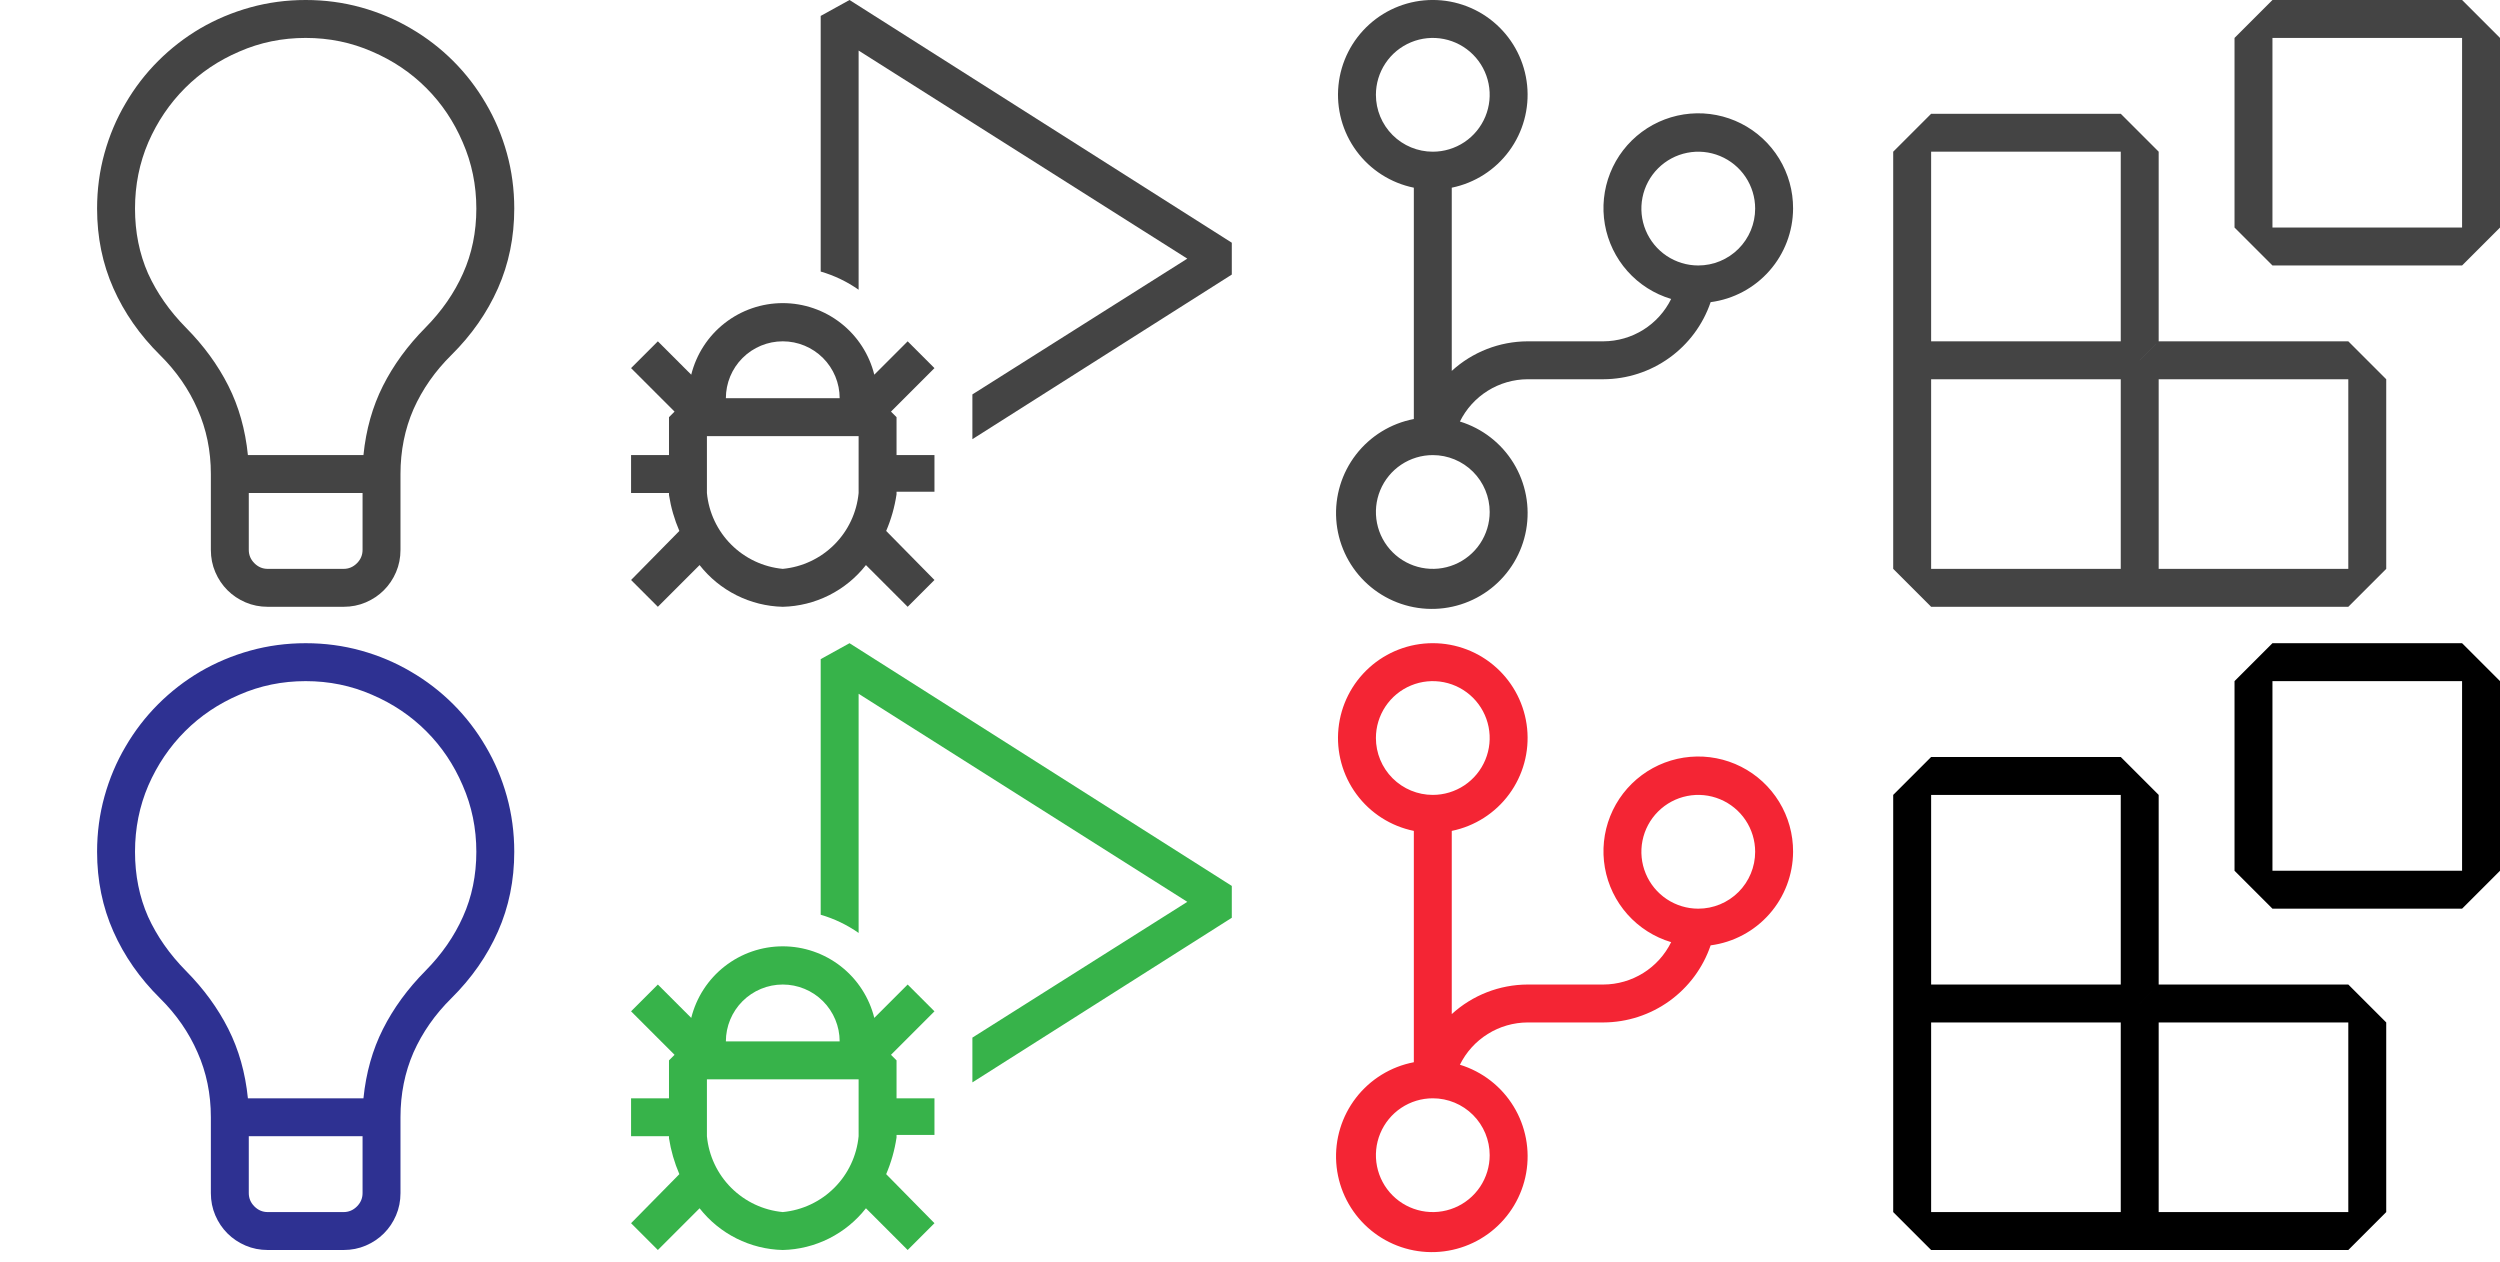
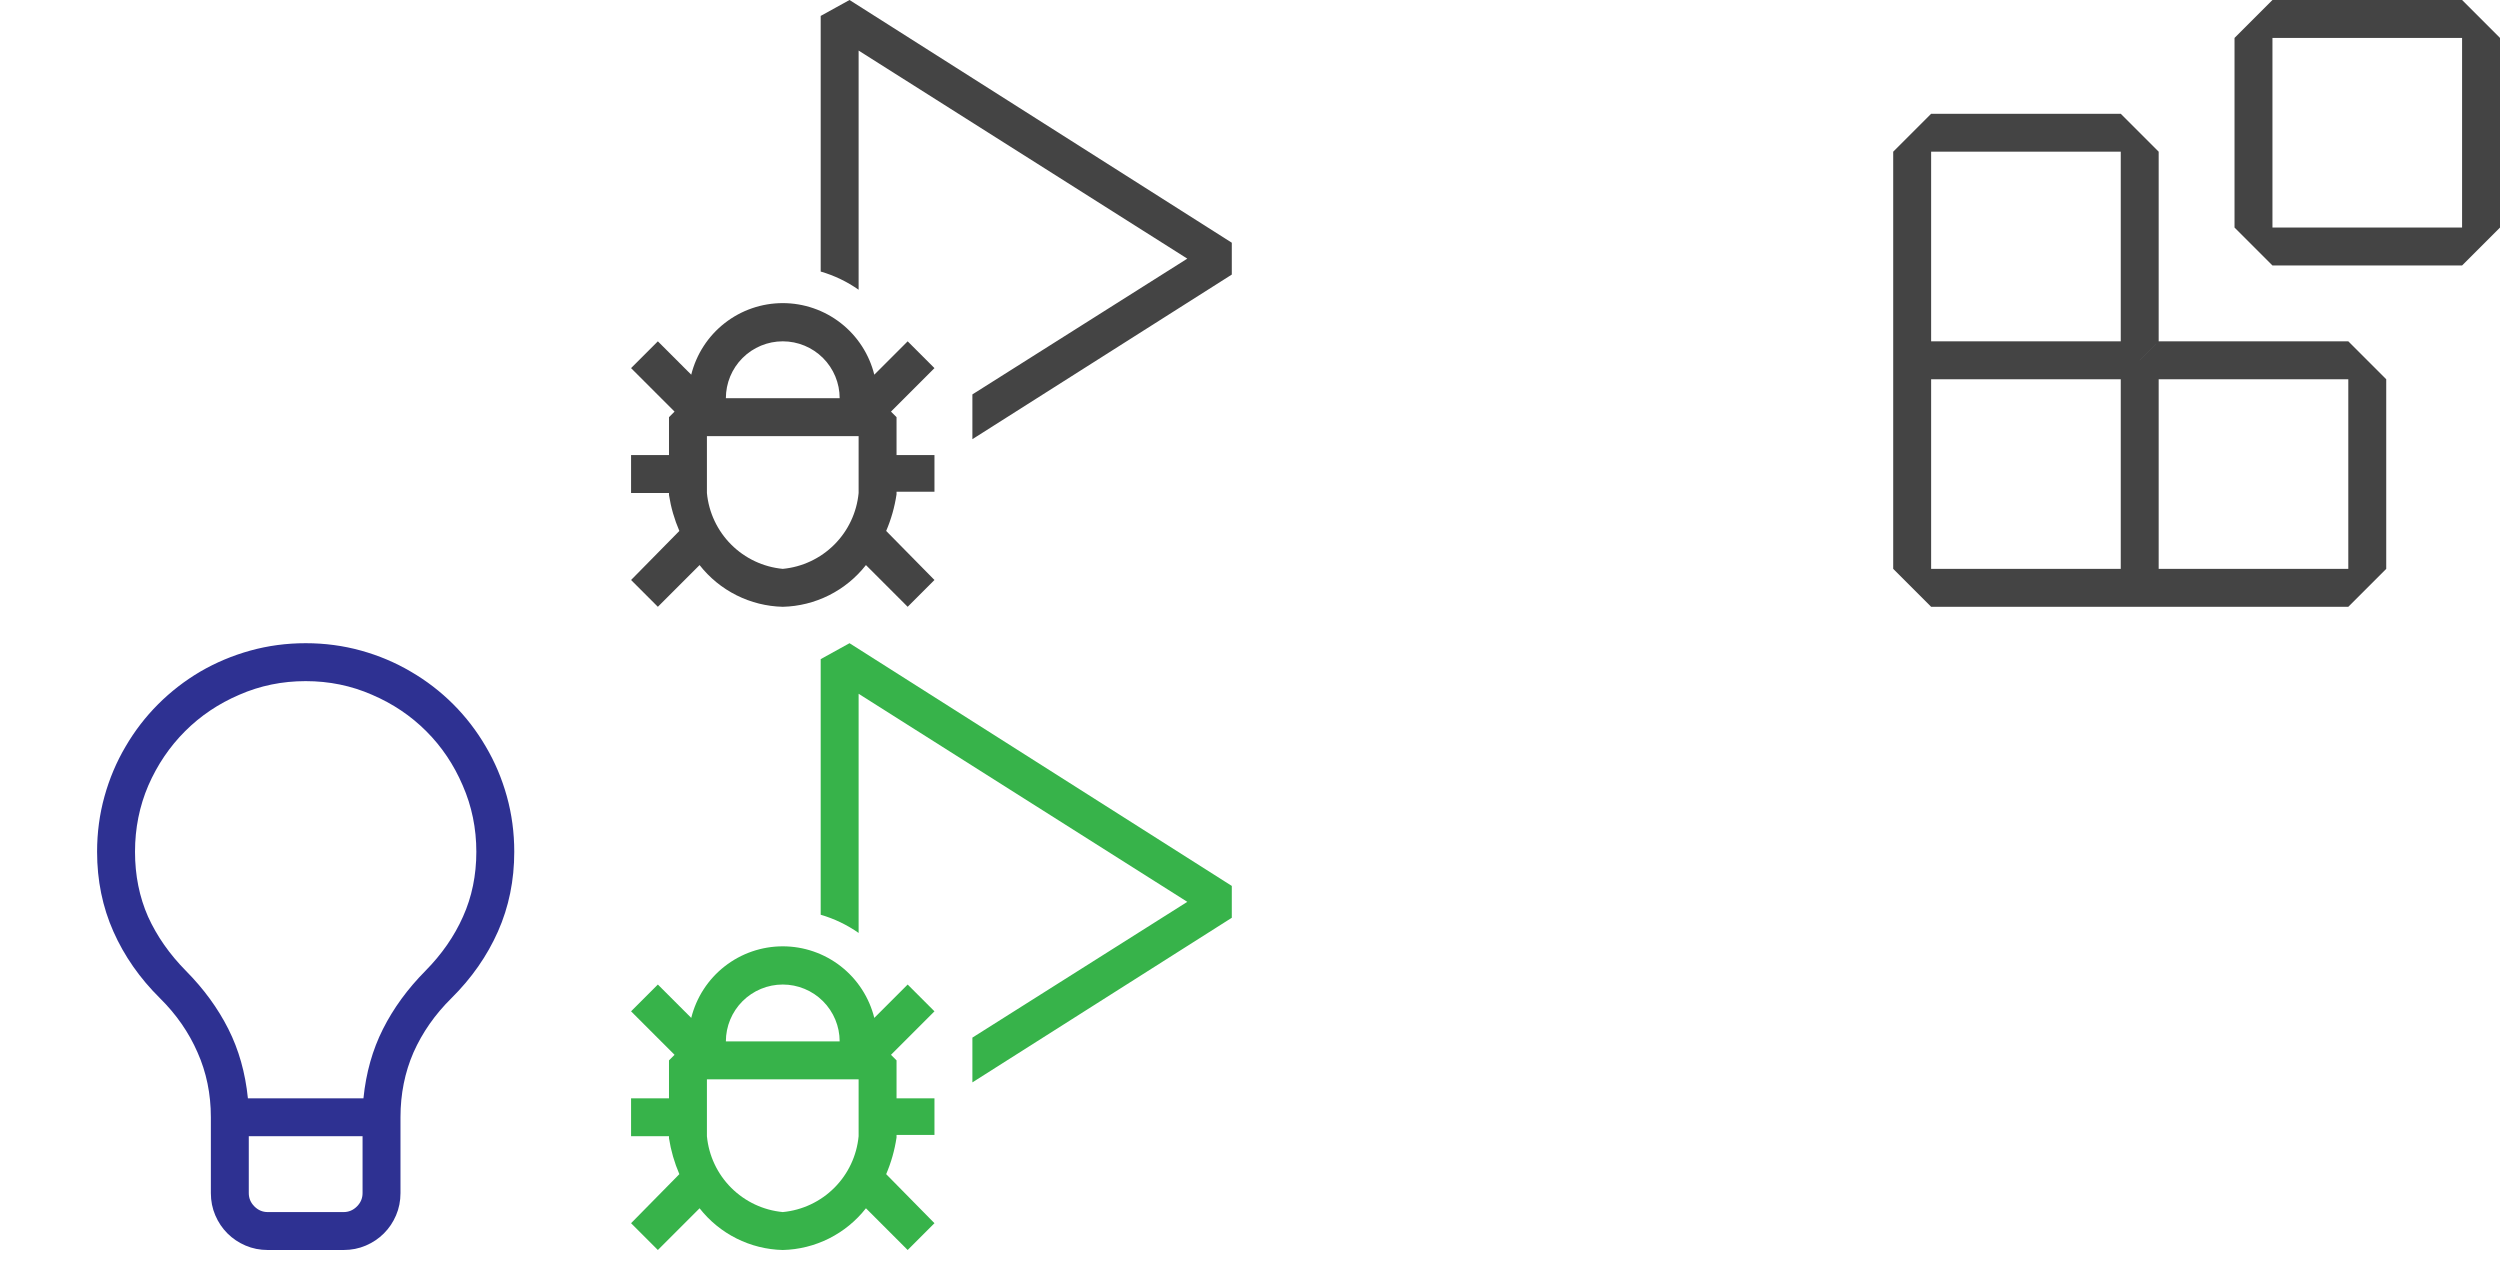
<svg xmlns="http://www.w3.org/2000/svg" width="206" height="104" viewBox="0 0 206 104" fill="none">
  <g clip-path="url(#clip0)">
-     <path d="M25.188 0C26.766 0 28.288 0.203 29.753 0.61C31.218 1.017 32.585 1.595 33.855 2.344C35.14 3.092 36.304 3.988 37.346 5.029C38.387 6.071 39.283 7.235 40.031 8.521C40.78 9.79 41.358 11.157 41.765 12.622C42.172 14.087 42.375 15.609 42.375 17.188C42.375 19.547 41.927 21.737 41.032 23.755C40.137 25.773 38.859 27.604 37.199 29.248C35.848 30.583 34.807 32.072 34.074 33.716C33.358 35.36 33 37.142 33 39.062V45.312C33 45.964 32.878 46.574 32.634 47.144C32.39 47.713 32.056 48.21 31.633 48.633C31.21 49.056 30.713 49.39 30.144 49.634C29.574 49.878 28.963 50 28.312 50H22.062C21.412 50 20.801 49.878 20.231 49.634C19.662 49.39 19.165 49.056 18.742 48.633C18.319 48.21 17.985 47.713 17.741 47.144C17.497 46.574 17.375 45.964 17.375 45.312V39.062C17.375 37.142 17.009 35.36 16.276 33.716C15.56 32.072 14.527 30.583 13.176 29.248C11.516 27.604 10.238 25.773 9.343 23.755C8.448 21.737 8 19.547 8 17.188C8 15.609 8.203 14.087 8.61 12.622C9.017 11.157 9.595 9.79 10.344 8.521C11.092 7.235 11.988 6.071 13.029 5.029C14.071 3.988 15.227 3.092 16.496 2.344C17.782 1.595 19.157 1.017 20.622 0.61C22.087 0.203 23.609 0 25.188 0ZM28.312 46.875C28.736 46.875 29.102 46.72 29.411 46.411C29.72 46.102 29.875 45.736 29.875 45.312V40.625H20.5V45.312C20.5 45.736 20.655 46.102 20.964 46.411C21.273 46.72 21.639 46.875 22.062 46.875H28.312ZM29.948 37.5C30.16 35.4 30.697 33.496 31.56 31.787C32.422 30.078 33.586 28.483 35.051 27.002C36.402 25.635 37.435 24.145 38.151 22.534C38.884 20.907 39.25 19.124 39.25 17.188C39.25 15.251 38.876 13.428 38.127 11.719C37.395 10.01 36.394 8.521 35.124 7.251C33.855 5.981 32.365 4.98 30.656 4.248C28.947 3.499 27.124 3.125 25.188 3.125C23.251 3.125 21.428 3.499 19.719 4.248C18.01 4.98 16.52 5.981 15.251 7.251C13.981 8.521 12.972 10.01 12.224 11.719C11.491 13.428 11.125 15.251 11.125 17.188C11.125 19.124 11.483 20.907 12.199 22.534C12.932 24.145 13.973 25.635 15.324 27.002C16.789 28.483 17.953 30.078 18.815 31.787C19.678 33.496 20.215 35.4 20.427 37.5H29.948Z" fill="#444444" />
-     <path d="M147.75 17.188C147.757 15.737 147.361 14.313 146.604 13.075C145.848 11.838 144.763 10.835 143.469 10.179C142.175 9.524 140.724 9.241 139.279 9.364C137.833 9.486 136.451 10.008 135.285 10.872C134.12 11.736 133.218 12.907 132.681 14.254C132.144 15.601 131.992 17.071 132.243 18.5C132.494 19.928 133.138 21.259 134.102 22.343C135.066 23.426 136.313 24.22 137.703 24.634C137.19 25.677 136.396 26.557 135.411 27.173C134.425 27.79 133.287 28.119 132.125 28.125H125.875C123.561 28.133 121.333 29.002 119.625 30.562V15.466C121.522 15.078 123.208 14.001 124.355 12.441C125.502 10.882 126.03 8.952 125.835 7.026C125.641 5.099 124.738 3.314 123.302 2.016C121.866 0.717 119.999 -0.002 118.062 -0.002C116.126 -0.002 114.259 0.717 112.823 2.016C111.387 3.314 110.484 5.099 110.29 7.026C110.095 8.952 110.623 10.882 111.77 12.441C112.917 14.001 114.603 15.078 116.5 15.466V34.528C114.607 34.89 112.911 35.933 111.733 37.459C110.556 38.985 109.977 40.889 110.107 42.813C110.237 44.736 111.066 46.545 112.438 47.9C113.81 49.254 115.63 50.059 117.555 50.163C119.48 50.268 121.376 49.665 122.887 48.467C124.397 47.27 125.418 45.561 125.755 43.663C126.092 41.765 125.723 39.809 124.718 38.164C123.712 36.519 122.14 35.3 120.297 34.734C120.811 33.693 121.605 32.815 122.591 32.199C123.576 31.584 124.713 31.255 125.875 31.25H132.125C134.075 31.241 135.973 30.624 137.556 29.485C139.139 28.347 140.328 26.743 140.956 24.897C142.829 24.651 144.55 23.734 145.799 22.316C147.048 20.899 147.741 19.077 147.75 17.188ZM113.375 7.812C113.375 6.885 113.65 5.979 114.165 5.208C114.68 4.437 115.412 3.837 116.269 3.482C117.125 3.127 118.068 3.034 118.977 3.215C119.886 3.396 120.721 3.842 121.377 4.498C122.033 5.153 122.479 5.989 122.66 6.898C122.841 7.807 122.748 8.75 122.393 9.606C122.038 10.463 121.438 11.195 120.667 11.71C119.896 12.225 118.99 12.5 118.062 12.5C116.819 12.5 115.627 12.006 114.748 11.127C113.869 10.248 113.375 9.056 113.375 7.812ZM122.75 42.188C122.75 43.115 122.475 44.021 121.96 44.792C121.445 45.563 120.713 46.163 119.856 46.518C119 46.873 118.057 46.966 117.148 46.785C116.239 46.604 115.403 46.158 114.748 45.502C114.092 44.846 113.646 44.011 113.465 43.102C113.284 42.193 113.377 41.25 113.732 40.394C114.087 39.537 114.687 38.805 115.458 38.29C116.229 37.775 117.135 37.5 118.062 37.5C119.306 37.5 120.498 37.994 121.377 38.873C122.256 39.752 122.75 40.944 122.75 42.188ZM139.937 21.875C139.01 21.875 138.104 21.6 137.333 21.085C136.562 20.57 135.962 19.838 135.607 18.981C135.252 18.125 135.159 17.182 135.34 16.273C135.521 15.364 135.967 14.528 136.623 13.873C137.278 13.217 138.114 12.771 139.023 12.59C139.932 12.409 140.875 12.502 141.731 12.857C142.588 13.212 143.32 13.812 143.835 14.583C144.35 15.354 144.625 16.26 144.625 17.188C144.625 18.431 144.131 19.623 143.252 20.502C142.373 21.381 141.181 21.875 139.937 21.875Z" fill="#444444" />
    <path fill-rule="evenodd" clip-rule="evenodd" d="M184.125 3.125L187.25 0H202.875L206 3.125V18.75L202.875 21.875H187.25L184.125 18.75V3.125ZM187.25 3.125V18.75H202.875V3.125H187.25ZM156 31.25V12.5L159.125 9.375H174.75L177.875 12.5V28.125L176.312 29.688L176.313 29.688L177.875 28.125H193.5L196.625 31.25V46.875L193.5 50H177.875H174.75V50L174.75 50H159.125L156 46.875V31.25ZM159.125 46.875V31.25H174.75V46.875H159.125ZM177.875 46.875V31.25H193.5V46.875H177.875ZM159.125 28.125V12.5H174.75V28.125H159.125Z" fill="#444444" />
    <path d="M74.792 28.125L72.042 30.875C71.623 29.191 70.654 27.696 69.287 26.627C67.92 25.558 66.235 24.977 64.5 24.977C62.765 24.977 61.08 25.558 59.713 26.627C58.346 27.696 57.377 29.191 56.958 30.875L54.208 28.125L52 30.333L55.583 33.917L55.125 34.375V37.5H52V40.625H55.125V40.792C55.284 41.81 55.571 42.804 55.979 43.75L52 47.792L54.208 50L57.646 46.562C58.464 47.606 59.502 48.455 60.688 49.05C61.873 49.644 63.175 49.969 64.5 50C65.825 49.969 67.127 49.644 68.312 49.05C69.498 48.455 70.536 47.606 71.354 46.562L74.792 50L77 47.792L73.021 43.75C73.434 42.784 73.721 41.769 73.875 40.729V40.521H77V37.5H73.875V34.375L73.417 33.917L77 30.333L74.792 28.125ZM64.5 28.125C65.743 28.125 66.936 28.619 67.815 29.498C68.694 30.377 69.188 31.569 69.188 32.812H59.812C59.812 31.569 60.306 30.377 61.185 29.498C62.065 28.619 63.257 28.125 64.5 28.125V28.125ZM70.75 40.625C70.597 42.231 69.89 43.733 68.749 44.874C67.609 46.015 66.106 46.722 64.5 46.875C62.894 46.722 61.392 46.015 60.251 44.874C59.11 43.733 58.403 42.231 58.25 40.625V35.938H70.75V40.625ZM101.5 20V22.625L80.125 36.188V32.5L97.833 21.312L70.75 4.167V23.875C69.798 23.206 68.742 22.7 67.625 22.375V1.312L70 0L101.5 20Z" fill="#444444" />
    <path d="M25.188 53C26.766 53 28.288 53.203 29.753 53.61C31.218 54.017 32.585 54.595 33.855 55.344C35.14 56.092 36.304 56.988 37.346 58.029C38.387 59.071 39.283 60.235 40.031 61.52C40.78 62.79 41.358 64.157 41.765 65.622C42.172 67.087 42.375 68.609 42.375 70.188C42.375 72.547 41.927 74.737 41.032 76.755C40.137 78.773 38.859 80.604 37.199 82.248C35.848 83.583 34.807 85.072 34.074 86.716C33.358 88.36 33 90.142 33 92.062V98.312C33 98.963 32.878 99.574 32.634 100.144C32.39 100.713 32.056 101.21 31.633 101.633C31.21 102.056 30.713 102.39 30.144 102.634C29.574 102.878 28.963 103 28.312 103H22.062C21.412 103 20.801 102.878 20.231 102.634C19.662 102.39 19.165 102.056 18.742 101.633C18.319 101.21 17.985 100.713 17.741 100.144C17.497 99.574 17.375 98.963 17.375 98.312V92.062C17.375 90.142 17.009 88.36 16.276 86.716C15.56 85.072 14.527 83.583 13.176 82.248C11.516 80.604 10.238 78.773 9.343 76.755C8.448 74.737 8 72.547 8 70.188C8 68.609 8.203 67.087 8.61 65.622C9.017 64.157 9.595 62.79 10.344 61.52C11.092 60.235 11.988 59.071 13.029 58.029C14.071 56.988 15.227 56.092 16.496 55.344C17.782 54.595 19.157 54.017 20.622 53.61C22.087 53.203 23.609 53 25.188 53ZM28.312 99.875C28.736 99.875 29.102 99.72 29.411 99.411C29.72 99.102 29.875 98.736 29.875 98.312V93.625H20.5V98.312C20.5 98.736 20.655 99.102 20.964 99.411C21.273 99.72 21.639 99.875 22.062 99.875H28.312ZM29.948 90.5C30.16 88.4 30.697 86.496 31.56 84.787C32.422 83.078 33.586 81.483 35.051 80.002C36.402 78.635 37.435 77.145 38.151 75.534C38.884 73.907 39.25 72.124 39.25 70.188C39.25 68.251 38.876 66.428 38.127 64.719C37.395 63.01 36.394 61.52 35.124 60.251C33.855 58.981 32.365 57.98 30.656 57.248C28.947 56.499 27.124 56.125 25.188 56.125C23.251 56.125 21.428 56.499 19.719 57.248C18.01 57.98 16.52 58.981 15.251 60.251C13.981 61.52 12.972 63.01 12.224 64.719C11.491 66.428 11.125 68.251 11.125 70.188C11.125 72.124 11.483 73.907 12.199 75.534C12.932 77.145 13.973 78.635 15.324 80.002C16.789 81.483 17.953 83.078 18.815 84.787C19.678 86.496 20.215 88.4 20.427 90.5H29.948Z" fill="#2E3192" />
-     <path d="M147.75 70.188C147.757 68.737 147.361 67.313 146.604 66.076C145.848 64.838 144.763 63.835 143.469 63.179C142.175 62.524 140.724 62.241 139.279 62.364C137.833 62.486 136.451 63.008 135.285 63.872C134.12 64.736 133.218 65.907 132.681 67.254C132.144 68.601 131.992 70.071 132.243 71.5C132.494 72.929 133.138 74.259 134.102 75.343C135.066 76.426 136.313 77.219 137.703 77.634C137.19 78.677 136.396 79.557 135.411 80.173C134.425 80.79 133.287 81.12 132.125 81.125H125.875C123.561 81.133 121.333 82.002 119.625 83.562V68.466C121.522 68.078 123.208 67.001 124.355 65.441C125.502 63.882 126.03 61.952 125.835 60.026C125.641 58.099 124.738 56.314 123.302 55.016C121.866 53.717 119.999 52.998 118.062 52.998C116.126 52.998 114.259 53.717 112.823 55.016C111.387 56.314 110.484 58.099 110.29 60.026C110.095 61.952 110.623 63.882 111.77 65.441C112.917 67.001 114.603 68.078 116.5 68.466V87.528C114.607 87.89 112.911 88.933 111.733 90.459C110.556 91.985 109.977 93.889 110.107 95.813C110.237 97.736 111.066 99.545 112.438 100.899C113.81 102.254 115.63 103.059 117.555 103.163C119.48 103.268 121.376 102.665 122.887 101.467C124.397 100.27 125.418 98.561 125.755 96.663C126.092 94.765 125.723 92.809 124.718 91.164C123.712 89.519 122.14 88.299 120.297 87.734C120.811 86.693 121.605 85.815 122.591 85.199C123.576 84.584 124.713 84.255 125.875 84.25H132.125C134.075 84.241 135.973 83.624 137.556 82.486C139.139 81.347 140.328 79.743 140.956 77.897C142.829 77.651 144.55 76.734 145.799 75.316C147.048 73.899 147.741 72.077 147.75 70.188ZM113.375 60.812C113.375 59.885 113.65 58.979 114.165 58.208C114.68 57.437 115.412 56.837 116.269 56.482C117.125 56.127 118.068 56.034 118.977 56.215C119.886 56.396 120.721 56.842 121.377 57.498C122.033 58.154 122.479 58.989 122.66 59.898C122.841 60.807 122.748 61.75 122.393 62.606C122.038 63.463 121.438 64.195 120.667 64.71C119.896 65.225 118.99 65.5 118.062 65.5C116.819 65.5 115.627 65.006 114.748 64.127C113.869 63.248 113.375 62.056 113.375 60.812ZM122.75 95.188C122.75 96.115 122.475 97.021 121.96 97.792C121.445 98.563 120.713 99.163 119.856 99.518C119 99.873 118.057 99.966 117.148 99.785C116.239 99.604 115.403 99.158 114.748 98.502C114.092 97.847 113.646 97.011 113.465 96.102C113.284 95.193 113.377 94.25 113.732 93.394C114.087 92.537 114.687 91.805 115.458 91.29C116.229 90.775 117.135 90.5 118.062 90.5C119.306 90.5 120.498 90.994 121.377 91.873C122.256 92.752 122.75 93.944 122.75 95.188ZM139.937 74.875C139.01 74.875 138.104 74.6 137.333 74.085C136.562 73.57 135.962 72.838 135.607 71.981C135.252 71.125 135.159 70.182 135.34 69.273C135.521 68.364 135.967 67.528 136.623 66.873C137.278 66.217 138.114 65.771 139.023 65.59C139.932 65.409 140.875 65.502 141.731 65.857C142.588 66.212 143.32 66.812 143.835 67.583C144.35 68.354 144.625 69.26 144.625 70.188C144.625 71.431 144.131 72.623 143.252 73.502C142.373 74.381 141.181 74.875 139.937 74.875Z" fill="#F42534" />
-     <path fill-rule="evenodd" clip-rule="evenodd" d="M184.125 56.125L187.25 53H202.875L206 56.125V71.75L202.875 74.875H187.25L184.125 71.75V56.125ZM187.25 56.125V71.75H202.875V56.125H187.25ZM156 84.25V65.5L159.125 62.375H174.75L177.875 65.5V81.125L176.312 82.688L176.313 82.688L177.875 81.125H193.5L196.625 84.25V99.875L193.5 103H177.875H174.75V103L174.75 103H159.125L156 99.875V84.25ZM159.125 99.875V84.25H174.75V99.875H159.125ZM177.875 99.875V84.25H193.5V99.875H177.875ZM159.125 81.125V65.5H174.75V81.125H159.125Z" fill="black" />
    <path d="M74.792 81.125L72.042 83.875C71.623 82.191 70.654 80.696 69.287 79.627C67.92 78.558 66.235 77.977 64.5 77.977C62.765 77.977 61.08 78.558 59.713 79.627C58.346 80.696 57.377 82.191 56.958 83.875L54.208 81.125L52 83.333L55.583 86.917L55.125 87.375V90.5H52V93.625H55.125V93.792C55.284 94.81 55.571 95.804 55.979 96.75L52 100.792L54.208 103L57.646 99.562C58.464 100.606 59.502 101.455 60.688 102.05C61.873 102.644 63.175 102.969 64.5 103C65.825 102.969 67.127 102.644 68.312 102.05C69.498 101.455 70.536 100.606 71.354 99.562L74.792 103L77 100.792L73.021 96.75C73.434 95.784 73.721 94.769 73.875 93.729V93.521H77V90.5H73.875V87.375L73.417 86.917L77 83.333L74.792 81.125ZM64.5 81.125C65.743 81.125 66.936 81.619 67.815 82.498C68.694 83.377 69.188 84.569 69.188 85.812H59.812C59.812 84.569 60.306 83.377 61.185 82.498C62.065 81.619 63.257 81.125 64.5 81.125V81.125ZM70.75 93.625C70.597 95.231 69.89 96.734 68.749 97.874C67.609 99.015 66.106 99.722 64.5 99.875C62.894 99.722 61.392 99.015 60.251 97.874C59.11 96.734 58.403 95.231 58.25 93.625V88.938H70.75V93.625ZM101.5 73V75.625L80.125 89.188V85.5L97.833 74.312L70.75 57.167V76.875C69.798 76.206 68.742 75.7 67.625 75.375V54.312L70 53L101.5 73Z" fill="#37B34A" />
  </g>
  <defs>
    <clipPath id="clip0">
      <rect width="206" height="104" fill="white" />
    </clipPath>
  </defs>
</svg>